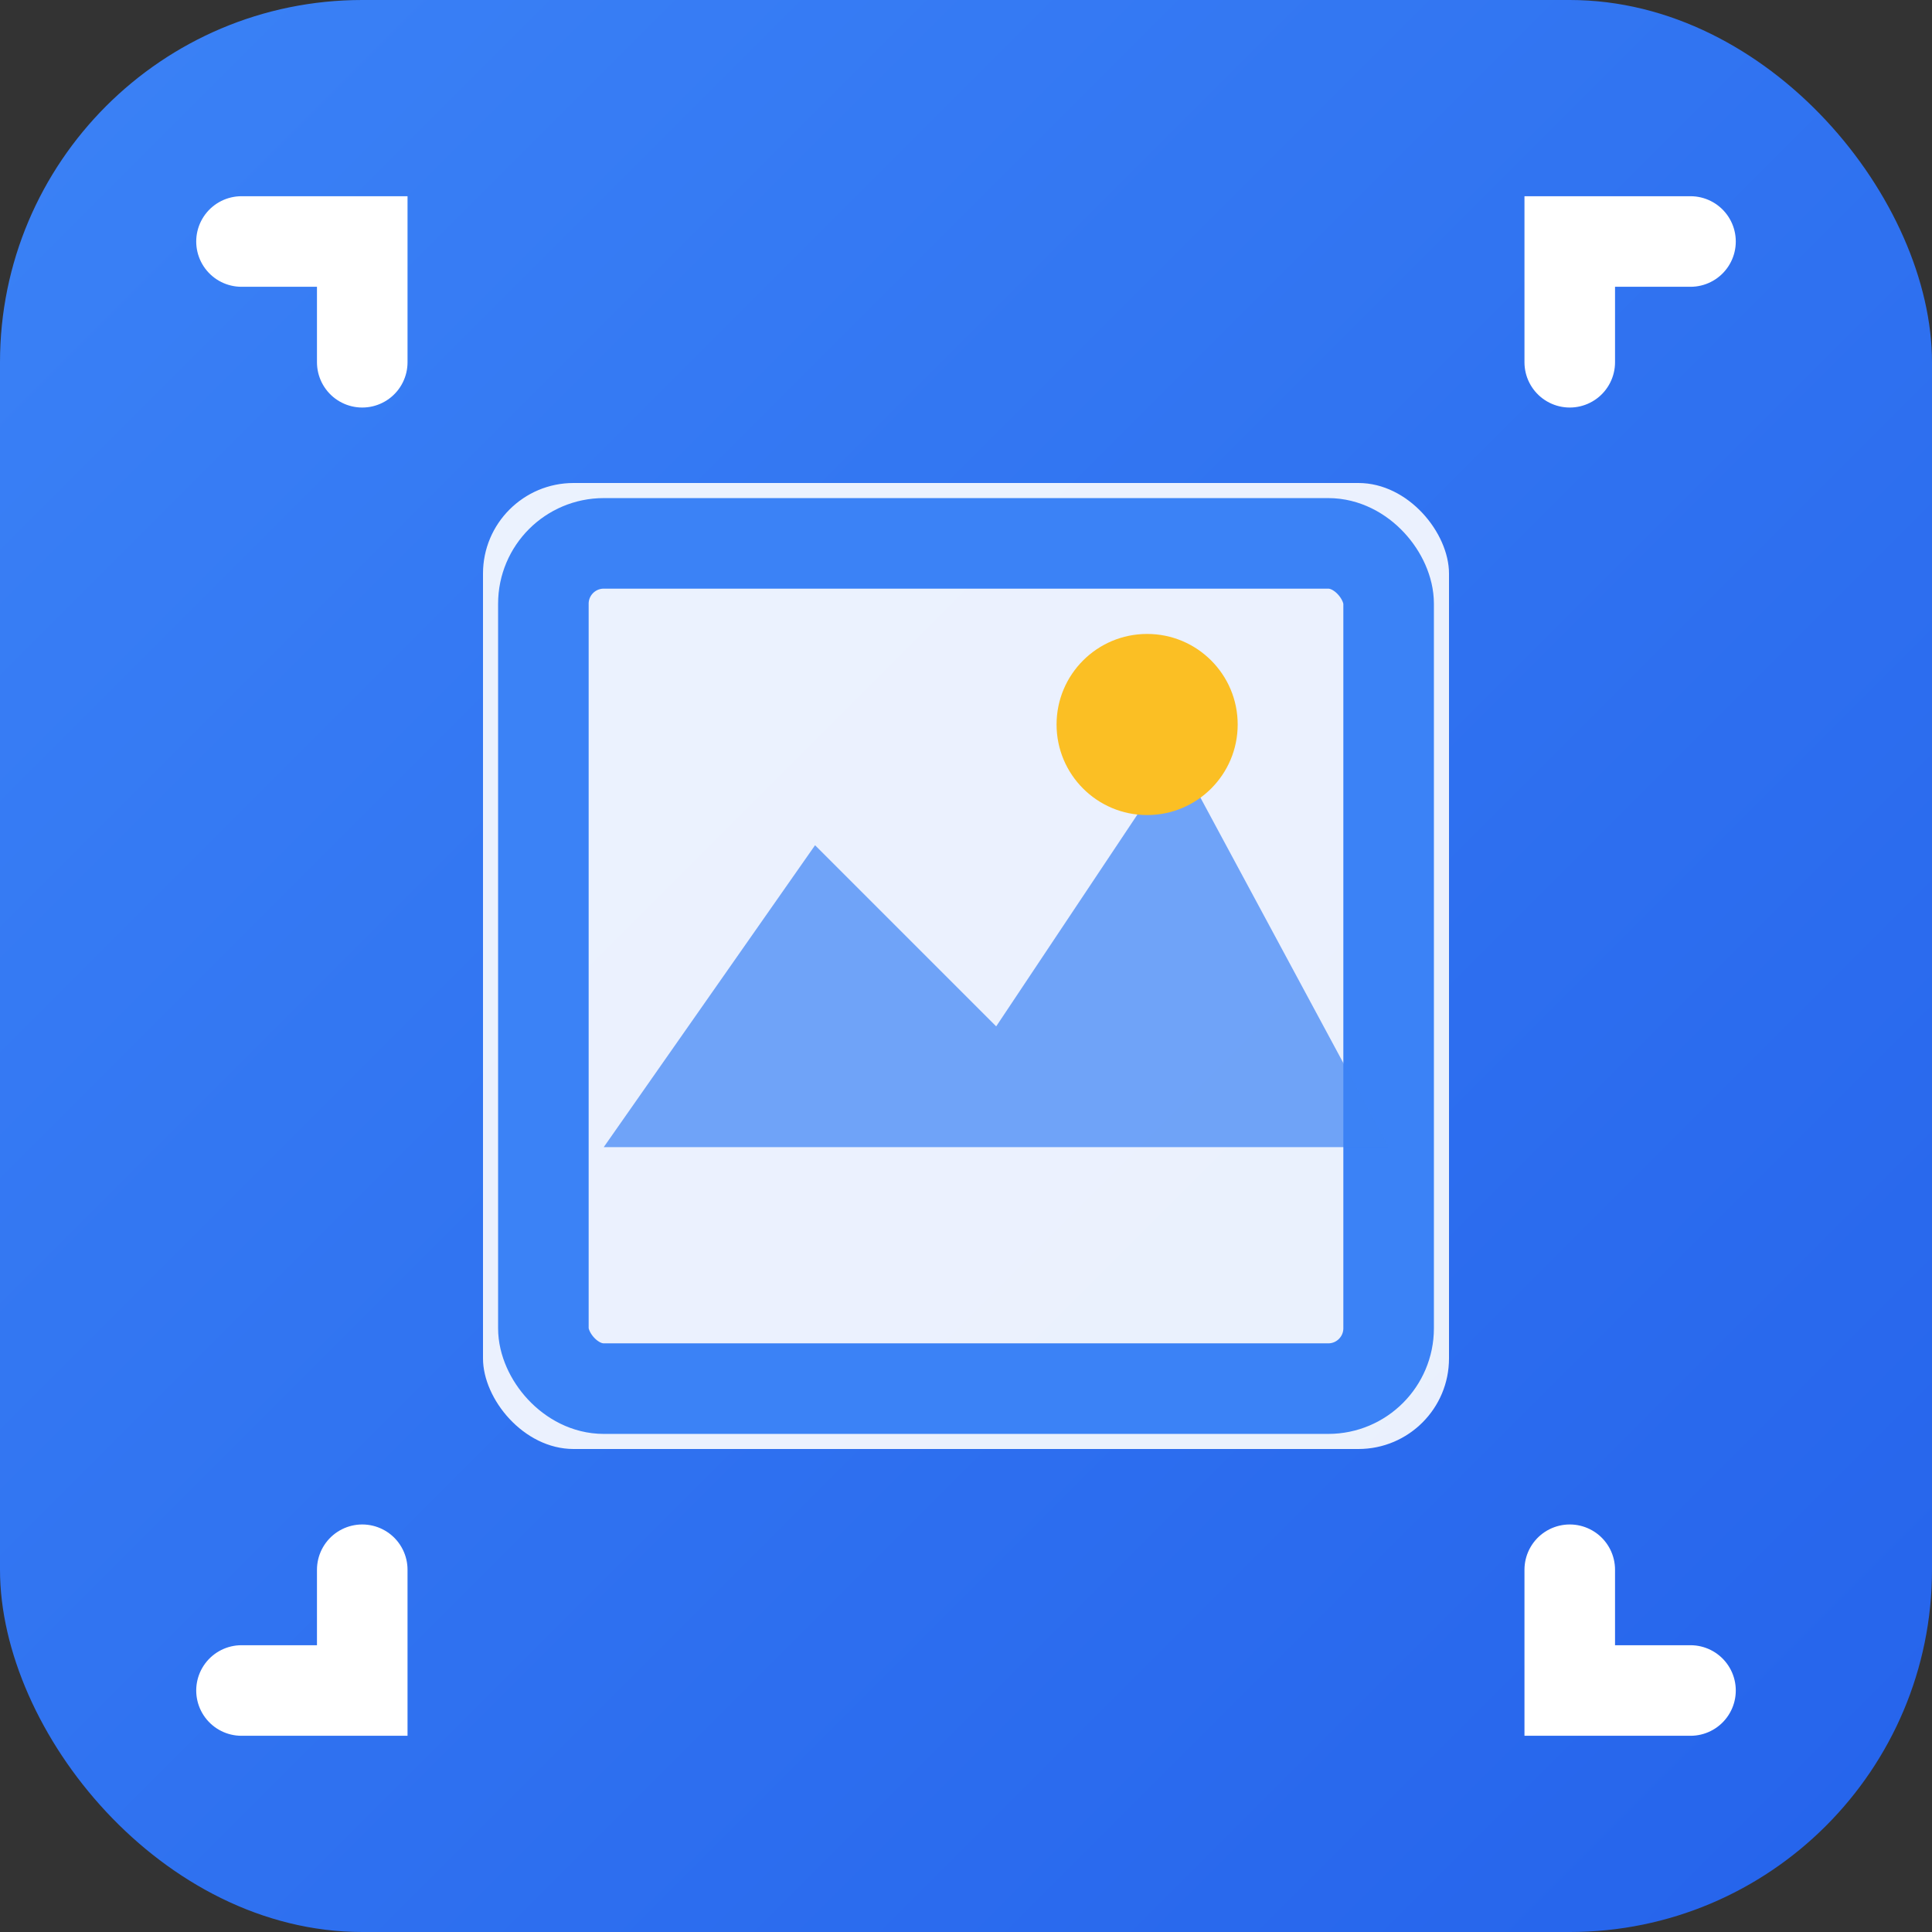
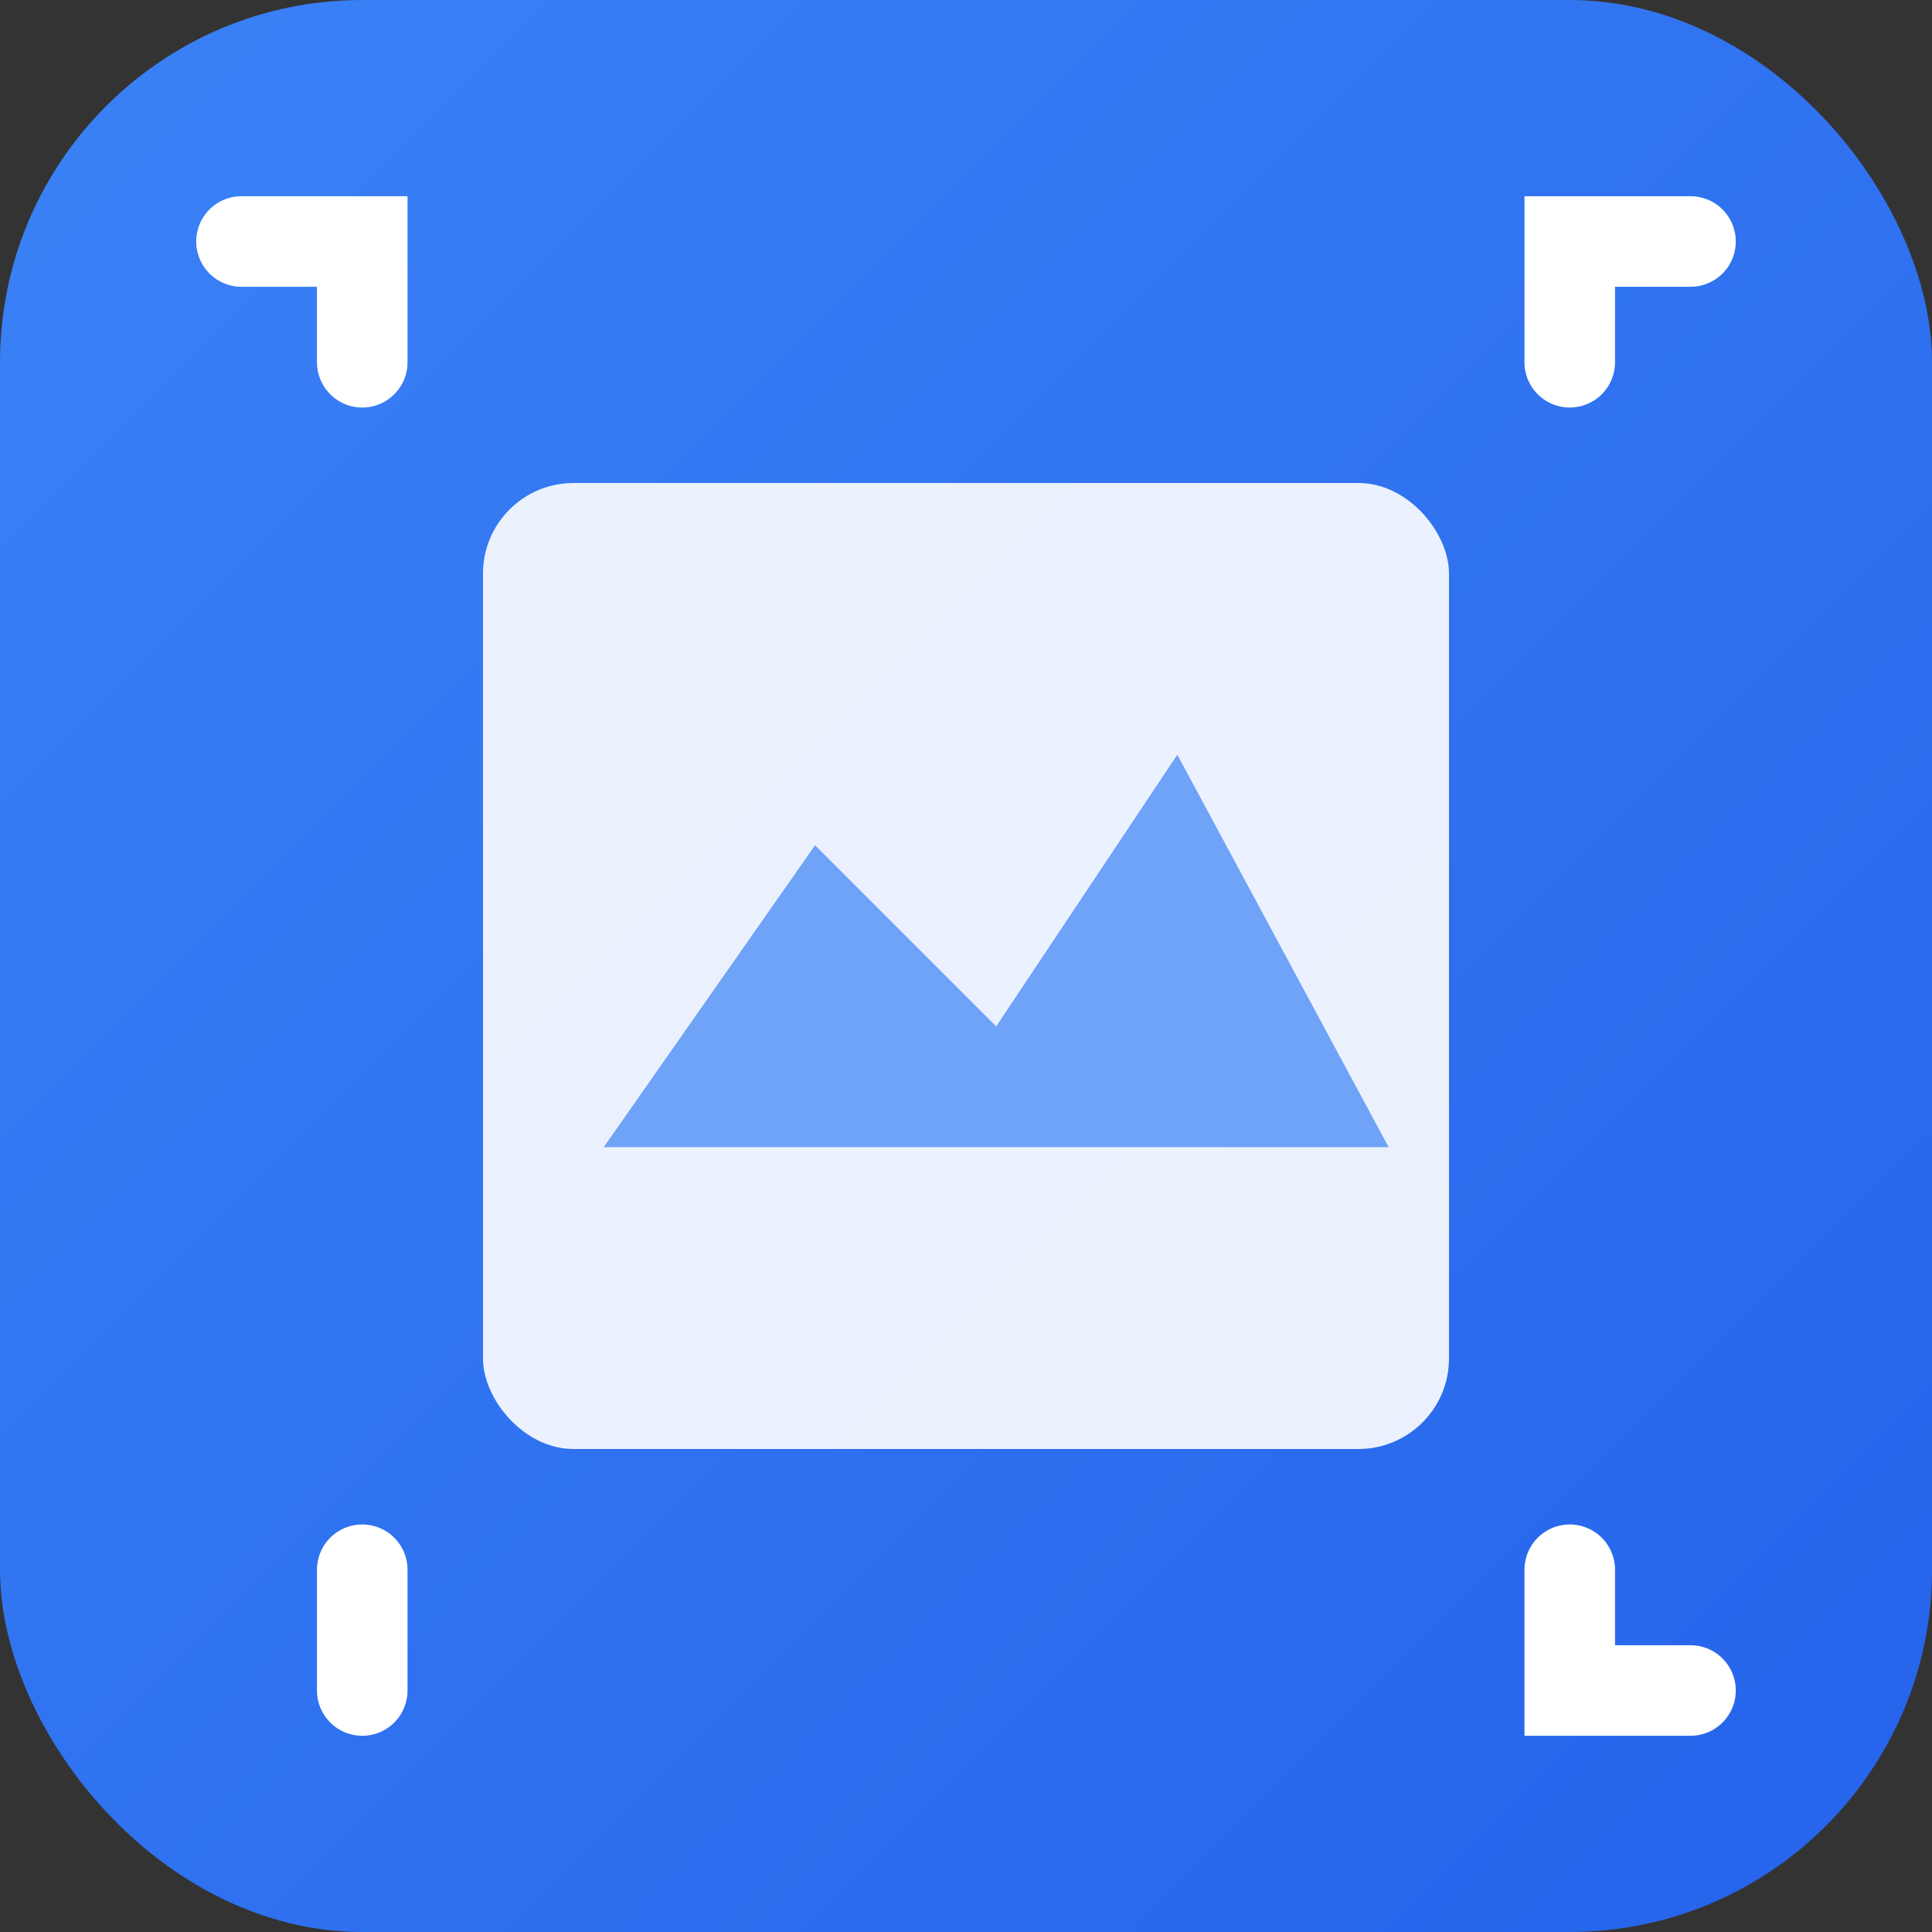
<svg xmlns="http://www.w3.org/2000/svg" width="32" height="32" viewBox="0 0 32 32" fill="none">
  <rect x="0" y="0" width="32" height="32" fill="#333333" stroke="none" />
  <rect width="32" height="32" rx="6" fill="url(#gradient)" />
  <rect x="8" y="8" width="16" height="16" rx="1.5" fill="white" opacity="0.9" />
-   <rect x="9" y="9" width="14" height="14" rx="1" fill="none" stroke="#3b82f6" stroke-width="1.5" />
  <path d="M10 19 L13.5 14 L16.5 17 L19.5 12.5 L23 19 Z" fill="#3b82f6" opacity="0.7" />
-   <circle cx="19" cy="12" r="1.5" fill="#fbbf24" />
-   <path d="M6 6 L6 4 L4 4 M26 6 L26 4 L28 4 M6 26 L6 28 L4 28 M26 26 L26 28 L28 28" stroke="white" stroke-width="1.5" stroke-linecap="round" />
+   <path d="M6 6 L6 4 L4 4 M26 6 L26 4 L28 4 M6 26 L6 28 M26 26 L26 28 L28 28" stroke="white" stroke-width="1.5" stroke-linecap="round" />
  <defs>
    <linearGradient id="gradient" x1="0%" y1="0%" x2="100%" y2="100%">
      <stop offset="0%" stop-color="#3b82f6" />
      <stop offset="100%" stop-color="#2563eb" />
    </linearGradient>
  </defs>
</svg>